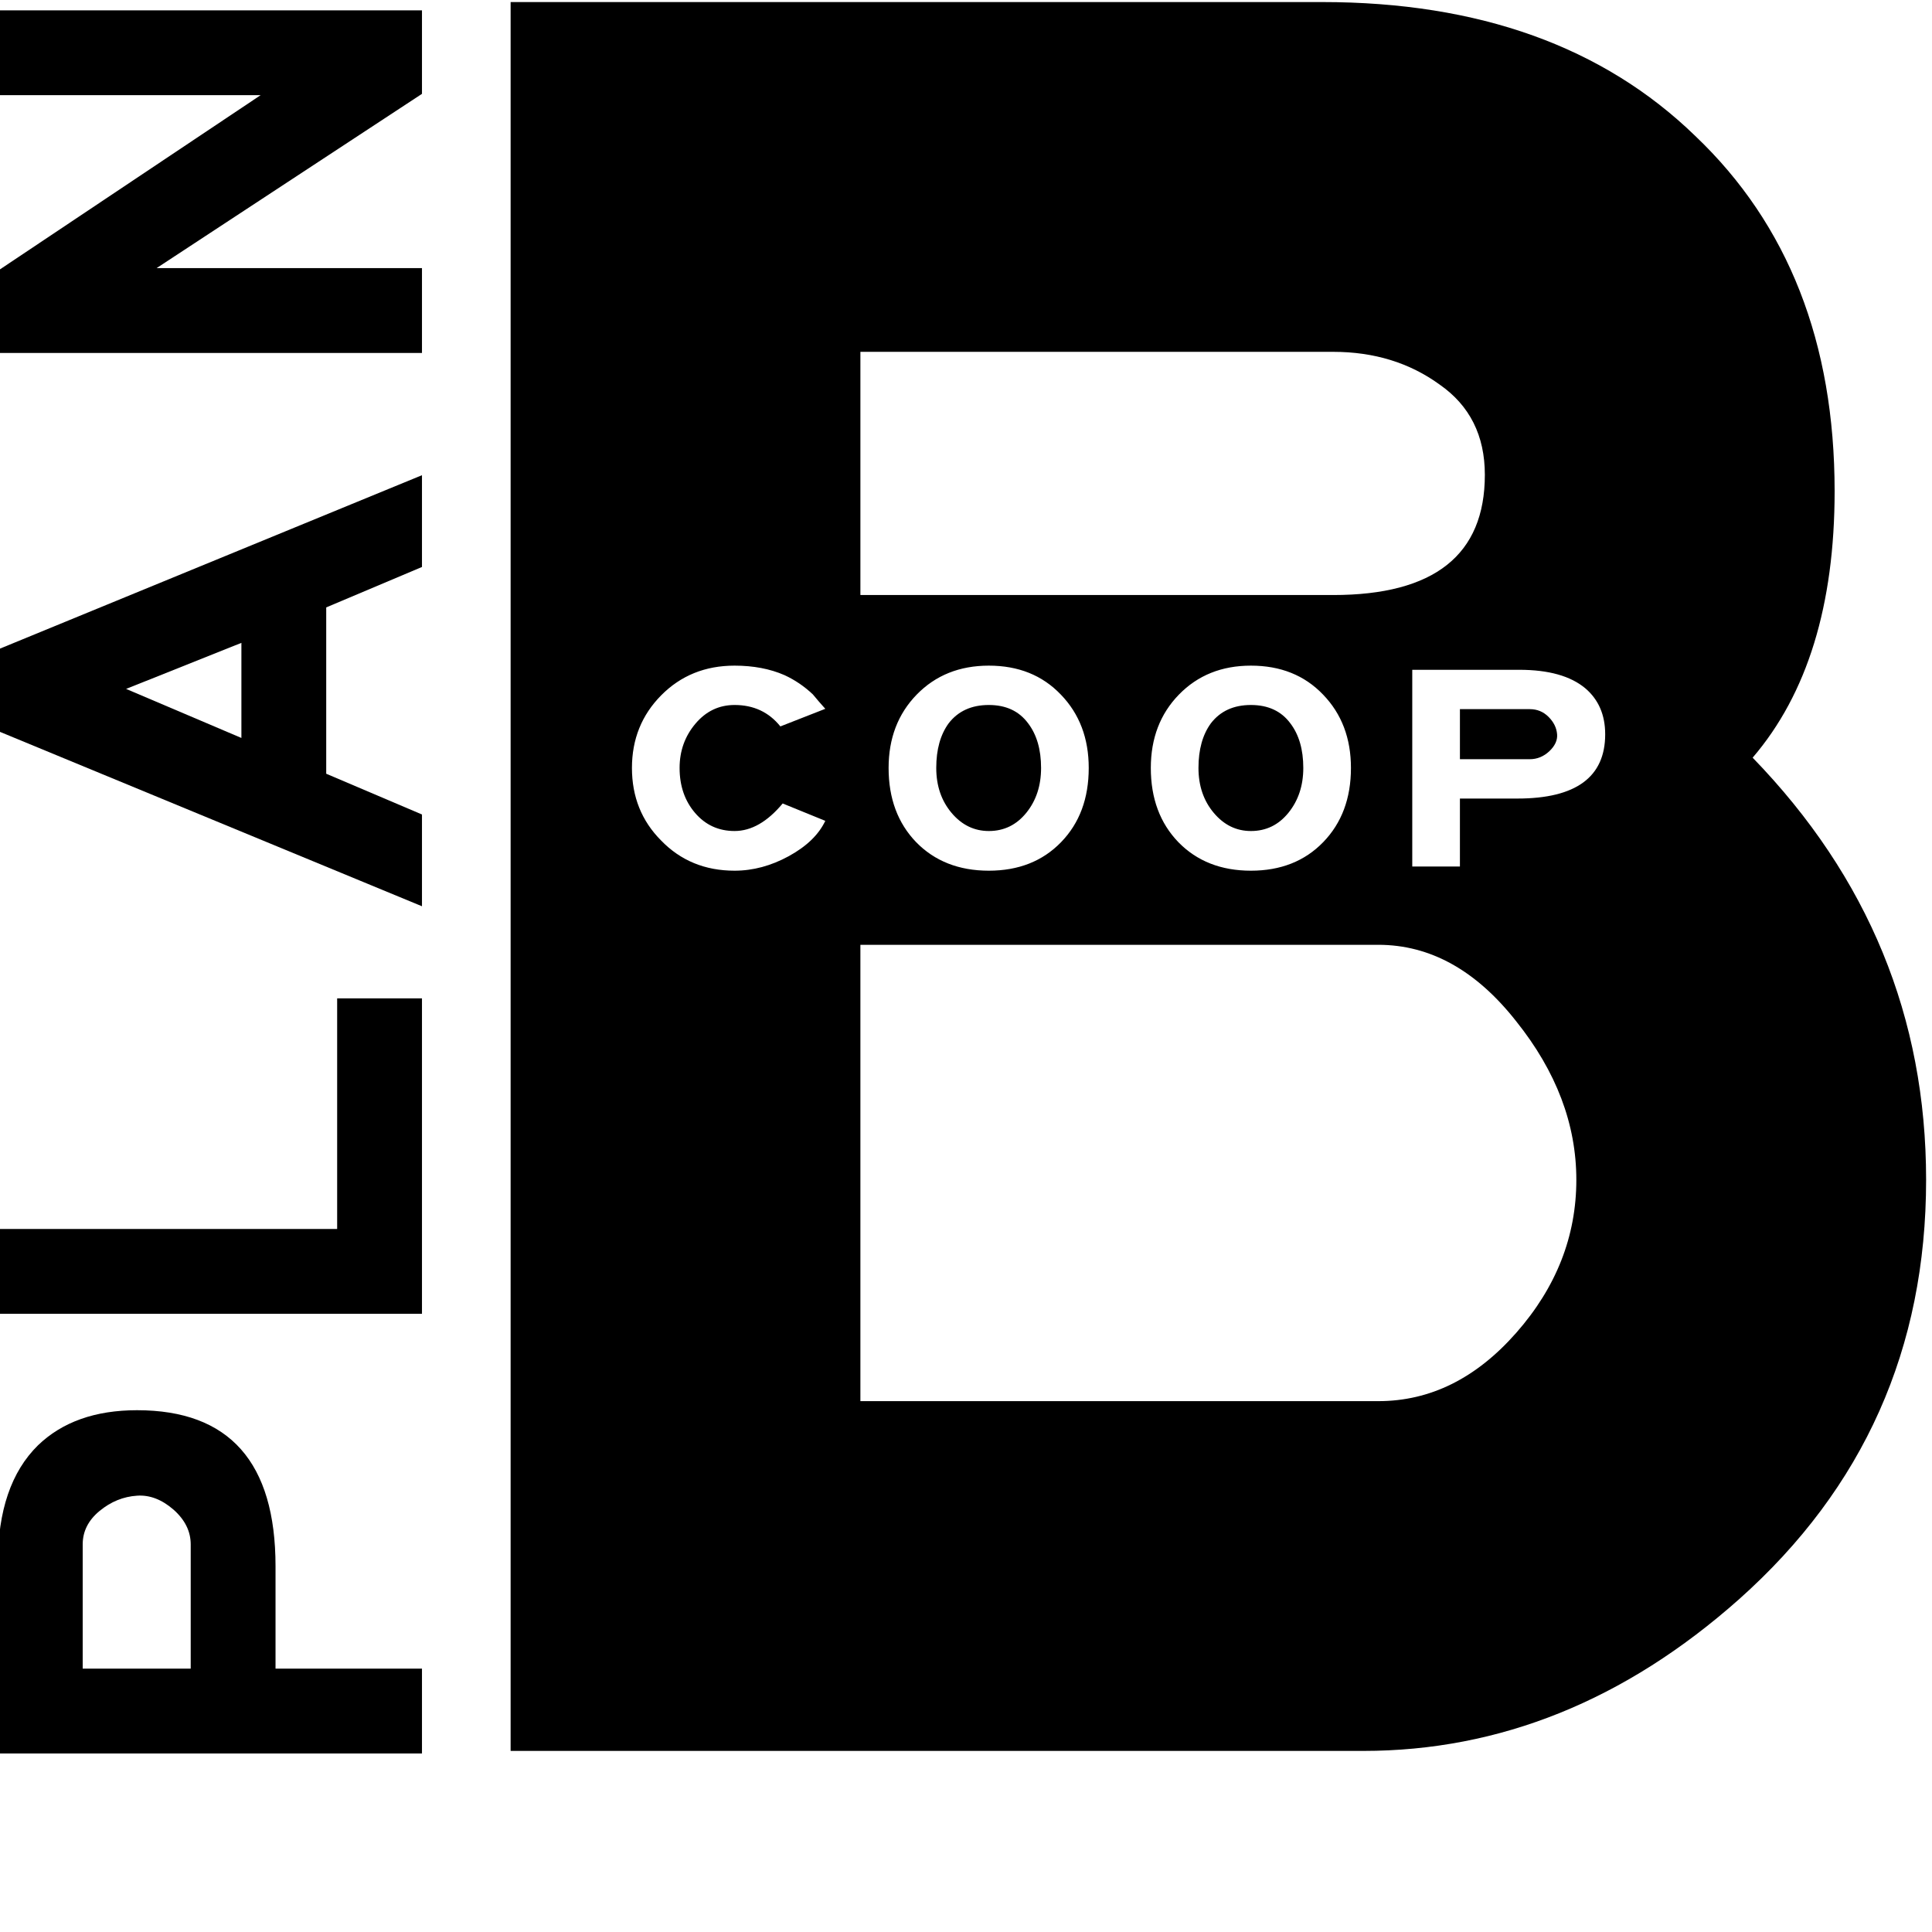
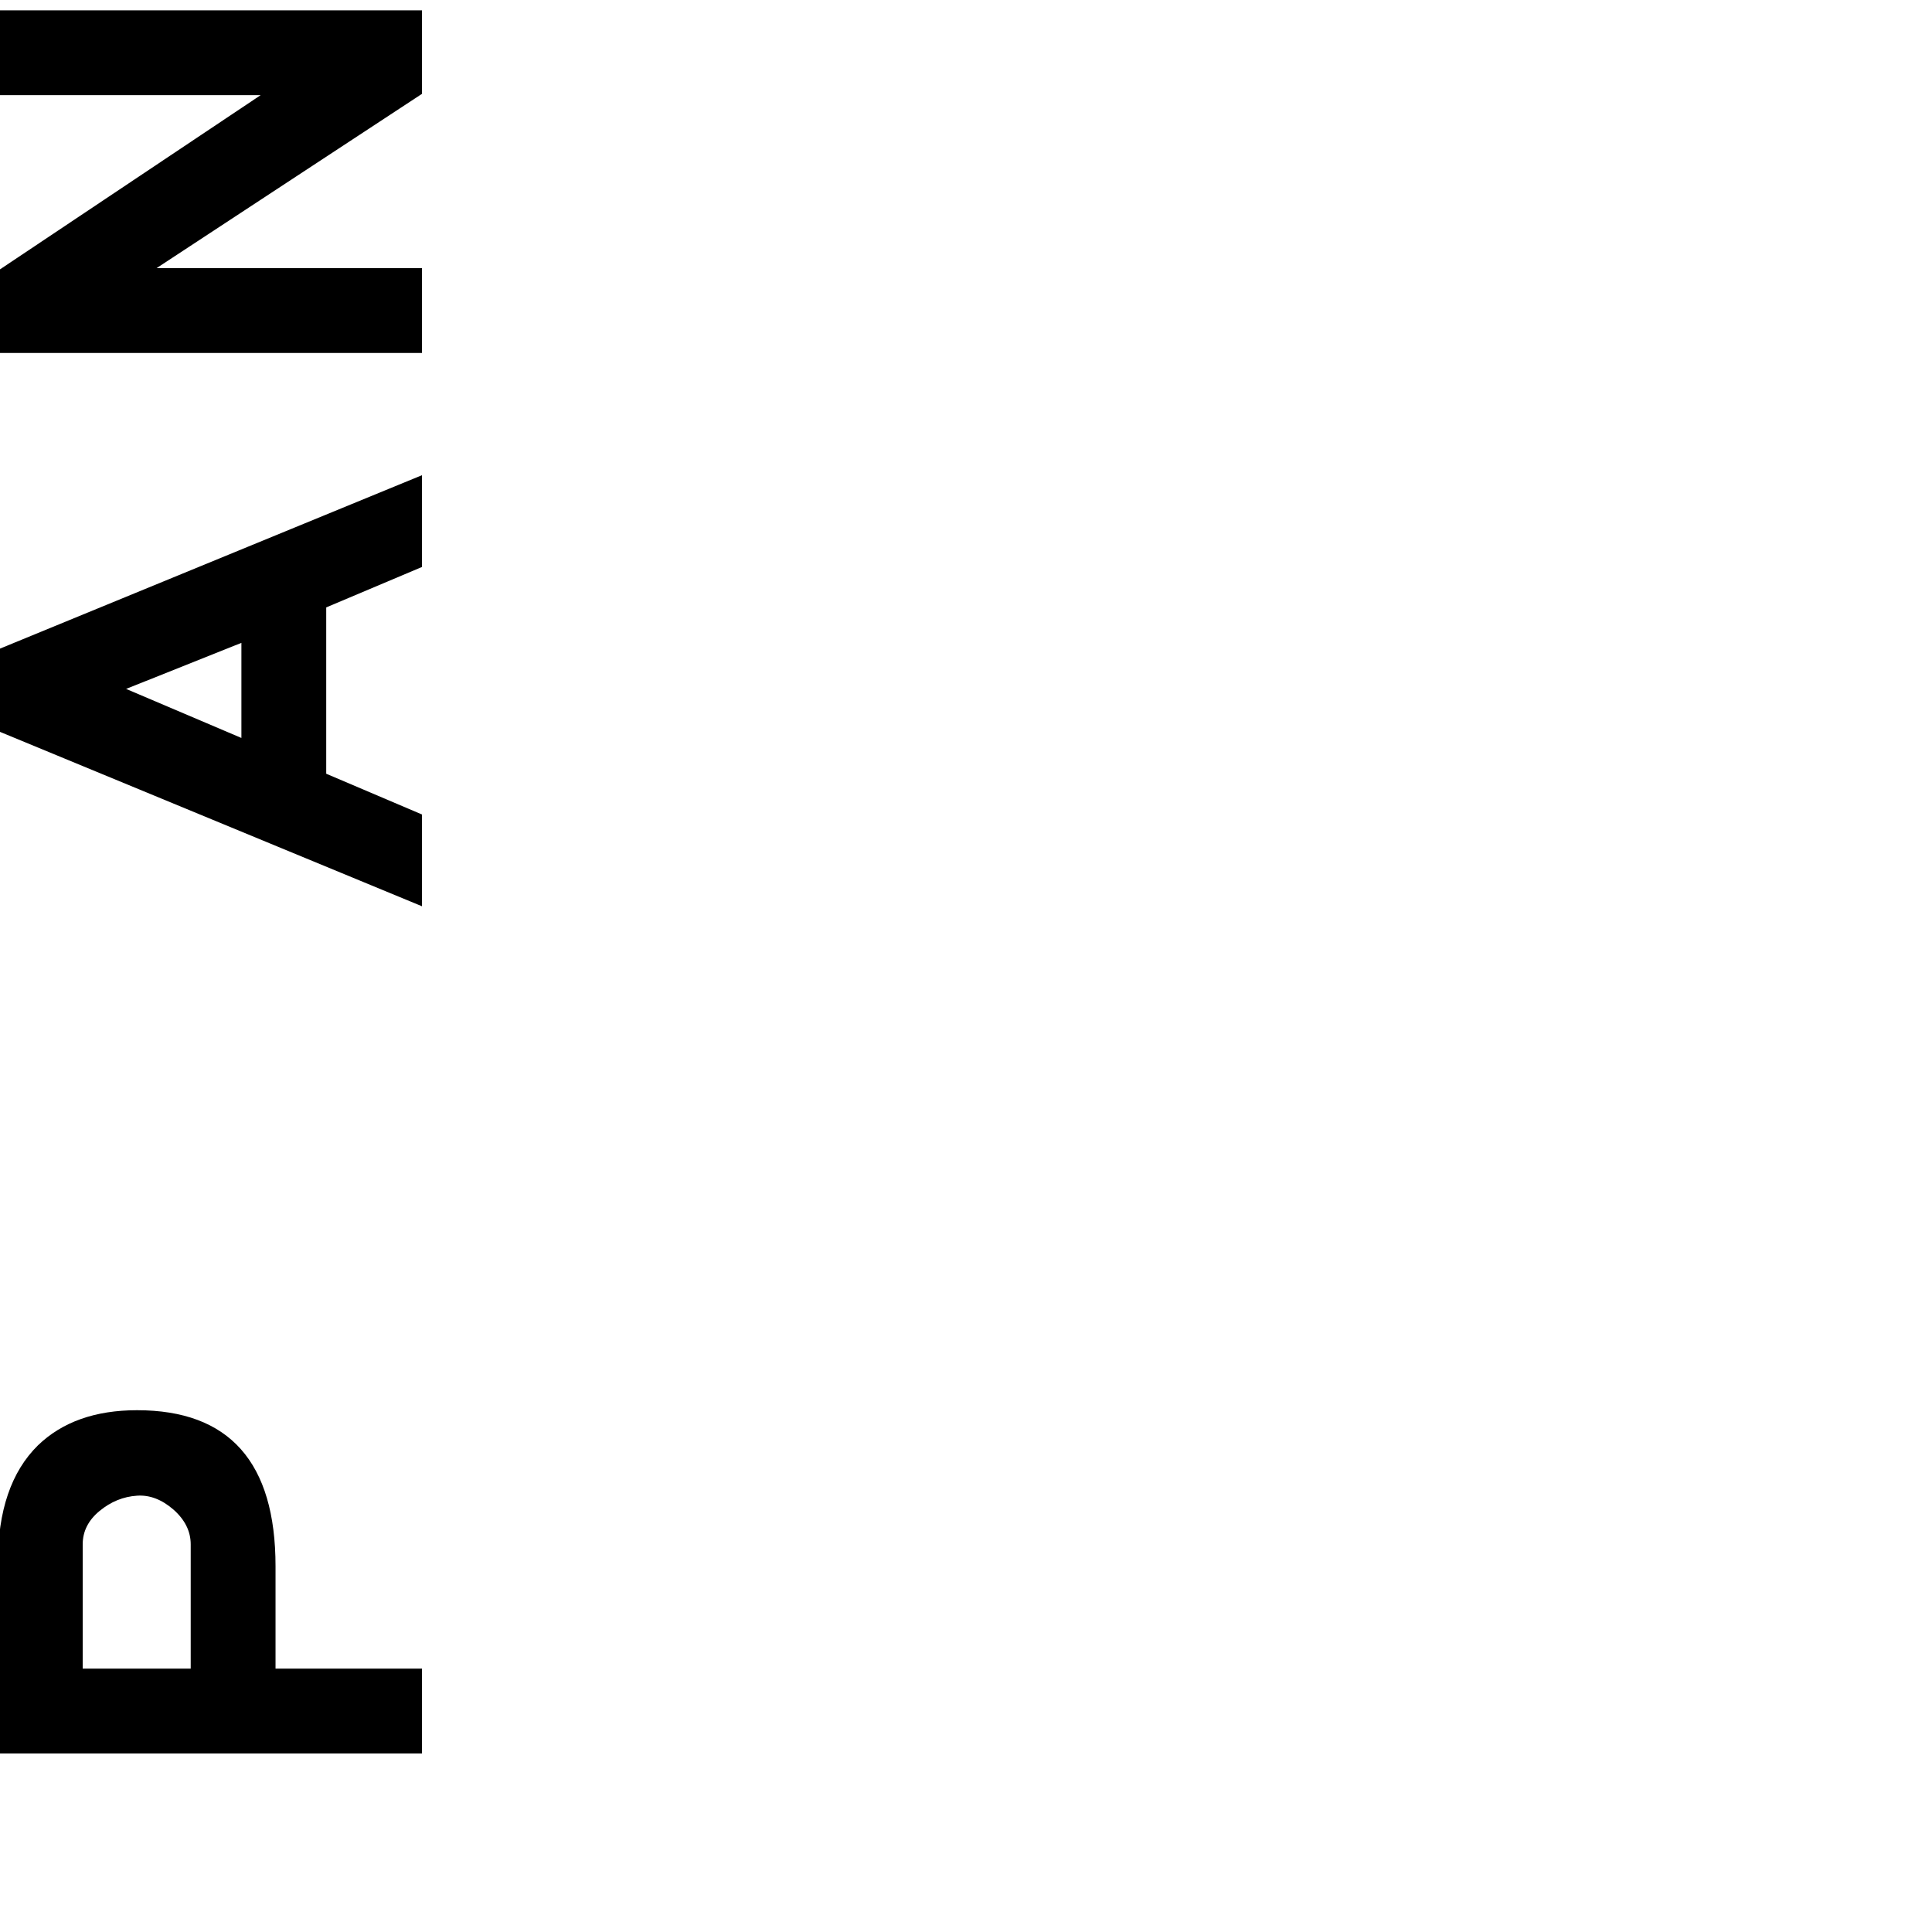
<svg xmlns="http://www.w3.org/2000/svg" xmlns:ns1="http://www.inkscape.org/namespaces/inkscape" xmlns:ns2="http://sodipodi.sourceforge.net/DTD/sodipodi-0.dtd" width="480" height="480" id="svg2" version="1.1" ns1:version="0.48.3.1 r9886" ns2:docname="logoPlanB.svg">
  <defs id="defs4">
    <ns1:perspective ns2:type="inkscape:persp3d" ns1:vp_x="0 : 526.18109 : 1" ns1:vp_y="0 : 1000 : 0" ns1:vp_z="744.09448 : 526.18109 : 1" ns1:persp3d-origin="372.04724 : 350.78739 : 1" id="perspective10" />
  </defs>
  <ns2:namedview id="base" pagecolor="#ffffff" bordercolor="#666666" borderopacity="1.0" ns1:pageopacity="0.0" ns1:pageshadow="2" ns1:zoom="1.0284997" ns1:cx="275.64062" ns1:cy="250.36467" ns1:document-units="px" ns1:current-layer="layer1" showgrid="false" ns1:window-width="1024" ns1:window-height="719" ns1:window-x="0" ns1:window-y="29" ns1:window-maximized="1" fit-margin-top="0" fit-margin-left="0" fit-margin-right="0" fit-margin-bottom="0" showborder="true" />
  <g ns1:label="Layer 1" ns1:groupmode="layer" id="layer1" transform="translate(-1085.384,-250.993)">
    <g id="g3008" transform="matrix(0.869,0,0,0.869,141.657,51.404)">
      <path d="m 1125.169,632.856 c 26.397,1.1e-4 39.596,14.872 39.596,44.616 l 0,29.271 41.869,0 0,24.25 -121.25,0 0,-54.468 c 10e-5,-14.904 3.821,-26.113 11.462,-33.628 6.947,-6.694 16.388,-10.041 28.323,-10.041 m 0,24.439 c -3.915,0.253 -7.483,1.705 -10.704,4.357 -3.221,2.652 -4.831,5.842 -4.831,9.567 l 0,35.522 30.881,0 0,-35.522 c 0,-3.726 -1.642,-7.041 -4.926,-9.946 -3.347,-2.905 -6.82,-4.231 -10.42,-3.979" style="font-size:194px;font-style:normal;font-variant:normal;font-weight:bold;font-stretch:normal;text-align:center;line-height:80%;writing-mode:lr-tb;text-anchor:middle;fill:#000000;fill-opacity:1;stroke:none;font-family:Spullenmannen;-inkscape-font-specification:Spullenmannen Bold" id="path3831" ns1:connector-curvature="0" />
-       <path d="m 1206.634,515.111 0,90.18 -121.25,0 0,-24.25 97,0 0,-65.93 24.25,0" style="font-size:194px;font-style:normal;font-variant:normal;font-weight:bold;font-stretch:normal;text-align:center;line-height:80%;writing-mode:lr-tb;text-anchor:middle;fill:#000000;fill-opacity:1;stroke:none;font-family:Spullenmannen;-inkscape-font-specification:Spullenmannen Bold" id="path3833" ns1:connector-curvature="0" />
      <path d="m 1206.634,365.538 0,26.239 -27.376,11.557 0,47.553 27.376,11.651 0,26.239 -121.25,-50.11 0,-23.303 121.25,-49.826 m -51.626,47.932 -32.965,13.167 32.965,14.02 0,-27.187" style="font-size:194px;font-style:normal;font-variant:normal;font-weight:bold;font-stretch:normal;text-align:center;line-height:80%;writing-mode:lr-tb;text-anchor:middle;fill:#000000;fill-opacity:1;stroke:none;font-family:Spullenmannen;-inkscape-font-specification:Spullenmannen Bold" id="path3835" ns1:connector-curvature="0" />
      <path d="m 1206.634,232.637 0,23.871 -75.876,49.826 75.876,0 0,24.25 -121.25,0 0,-23.492 75.118,-50.205 -75.118,0 0,-24.25 121.25,0" style="font-size:194px;font-style:normal;font-variant:normal;font-weight:bold;font-stretch:normal;text-align:center;line-height:80%;writing-mode:lr-tb;text-anchor:middle;fill:#000000;fill-opacity:1;stroke:none;font-family:Spullenmannen;-inkscape-font-specification:Spullenmannen Bold" id="path3837" ns1:connector-curvature="0" />
-       <path id="text2820-7" transform="translate(1085.384,230.264)" d="m 146.594,0 0,500 243.75,0 c 39.062,0 74.885,-14.437 107.438,-43.344 35.677,-31.771 53.5,-71.76 53.5,-119.938 -4.7e-4,-46.354 -16.521,-86.573 -49.594,-120.688 15.625,-18.229 23.437,-43.635 23.438,-76.188 C 525.125,97.396 511.843,63.542 485.281,38.281 458.979,12.761 423.416,5e-4 378.625,0 L 146.594,0 z m 100,100 135.156,0 c 11.718,4e-4 21.875,3.125 30.469,9.375 8.593,5.99 12.906,14.584 12.906,25.781 -3.4e-4,22.917 -14.469,34.375 -43.375,34.375 l -135.156,0 0,-69.531 z M 210.625,189.719 c 5.359,5e-5 10.128,0.902 14.281,2.719 2.981,1.377 5.68,3.215 8.094,5.5 1.136,1.377 2.32,2.748 3.562,4.125 l -12.844,5.031 c -3.301,-4.102 -7.663,-6.125 -13.094,-6.125 -4.437,4e-5 -8.171,1.77 -11.188,5.344 -3.017,3.574 -4.531,7.793 -4.531,12.656 0,5.156 1.492,9.447 4.438,12.875 2.946,3.428 6.703,5.156 11.281,5.156 4.792,1e-5 9.384,-2.631 13.75,-7.875 l 12.188,4.969 c -1.881,3.955 -5.362,7.311 -10.438,10.094 -5.04,2.754 -10.212,4.156 -15.5,4.156 -8.447,0 -15.459,-2.885 -21.031,-8.656 -5.537,-5.566 -8.312,-12.486 -8.312,-20.719 0,-8.232 2.803,-15.156 8.375,-20.781 5.608,-5.654 12.592,-8.469 20.969,-8.469 z m 72.688,0 c 8.447,5e-5 15.305,2.744 20.594,8.281 5.324,5.508 7.969,12.502 7.969,20.969 -10e-5,8.701 -2.618,15.77 -7.906,21.219 -5.253,5.42 -12.138,8.156 -20.656,8.156 -8.554,0 -15.493,-2.736 -20.781,-8.156 -5.253,-5.449 -7.875,-12.518 -7.875,-21.219 0,-8.467 2.672,-15.461 8.031,-20.969 5.395,-5.537 12.284,-8.281 20.625,-8.281 z m 74.938,0 c 8.447,5e-5 15.336,2.744 20.625,8.281 5.324,5.508 7.969,12.502 7.969,20.969 -10e-5,8.701 -2.649,15.77 -7.938,21.219 -5.253,5.42 -12.138,8.156 -20.656,8.156 -8.554,0 -15.461,-2.736 -20.75,-8.156 -5.253,-5.449 -7.875,-12.518 -7.875,-21.219 0,-8.467 2.672,-15.461 8.031,-20.969 5.395,-5.537 12.253,-8.281 20.594,-8.281 z m 46.125,1.188 30.594,0 c 8.376,6e-5 14.683,1.768 18.906,5.312 3.762,3.223 5.656,7.588 5.656,13.125 0,12.246 -8.377,18.375 -25.094,18.375 l -16.438,0 0,19.438 -13.625,0 0,-56.25 z m -121.062,10.062 c -4.934,4e-5 -8.771,1.732 -11.469,5.219 -2.378,3.252 -3.562,7.508 -3.562,12.781 0,5.098 1.465,9.387 4.375,12.844 2.91,3.457 6.468,5.188 10.656,5.188 4.365,1e-5 7.946,-1.764 10.75,-5.25 2.804,-3.486 4.188,-7.742 4.188,-12.781 0,-5.273 -1.234,-9.529 -3.719,-12.781 -2.591,-3.486 -6.321,-5.219 -11.219,-5.219 z m 74.938,0 c -4.934,4e-5 -8.74,1.732 -11.438,5.219 -2.378,3.252 -3.562,7.508 -3.562,12.781 0,5.098 1.465,9.387 4.375,12.844 2.91,3.457 6.437,5.188 10.625,5.188 4.366,1e-5 7.946,-1.764 10.75,-5.25 2.804,-3.486 4.219,-7.742 4.219,-12.781 -10e-5,-5.273 -1.234,-9.529 -3.719,-12.781 -2.591,-3.486 -6.352,-5.219 -11.25,-5.219 z m 59.75,1.188 0,14.312 19.969,0 c 2.094,3e-5 3.961,-0.758 5.594,-2.281 1.633,-1.553 2.361,-3.174 2.219,-4.844 -0.142,-1.816 -0.947,-3.475 -2.438,-4.969 -1.491,-1.494 -3.281,-2.219 -5.375,-2.219 l -19.969,0 z m -171.406,67.375 148.062,0 c 14.843,2.3e-4 27.979,7.292 39.438,21.875 11.458,14.323 17.187,29.427 17.188,45.312 -3.7e-4,16.146 -5.73,30.729 -17.188,43.75 C 422.635,393.49 409.5,400 394.656,400 l -148.062,0 0,-130.469 z" style="font-size:40px;font-style:normal;font-variant:normal;font-weight:normal;font-stretch:normal;fill:#000000;fill-opacity:1;stroke:none;font-family:Spullenmannen;-inkscape-font-specification:Spullenmannen" ns1:connector-curvature="0" />
    </g>
  </g>
</svg>